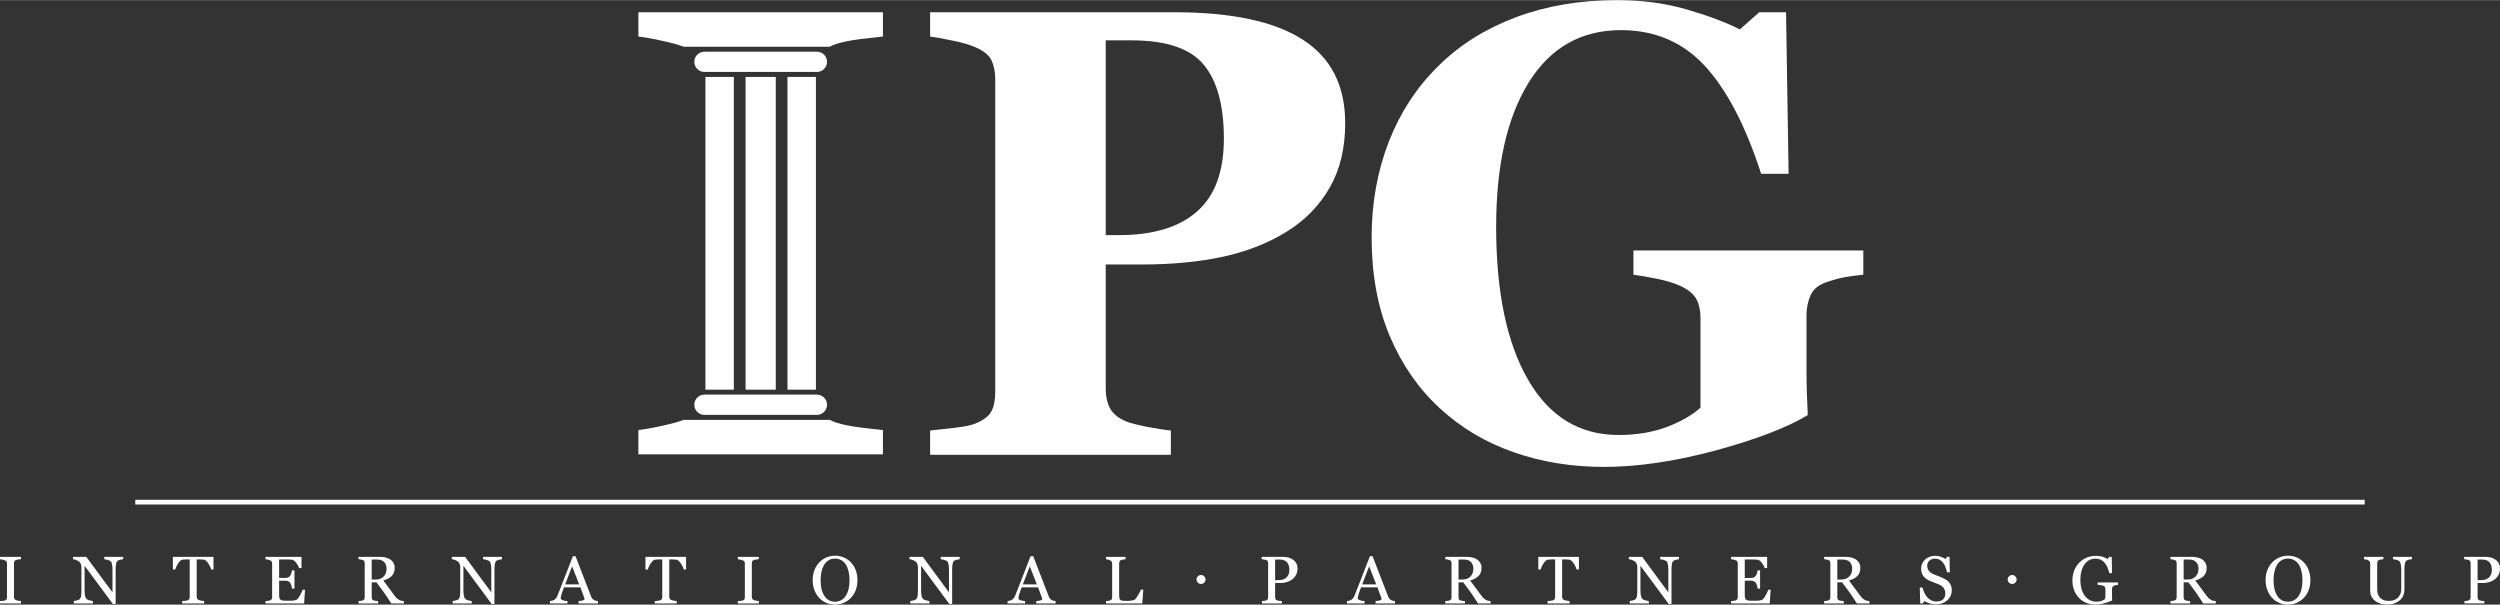
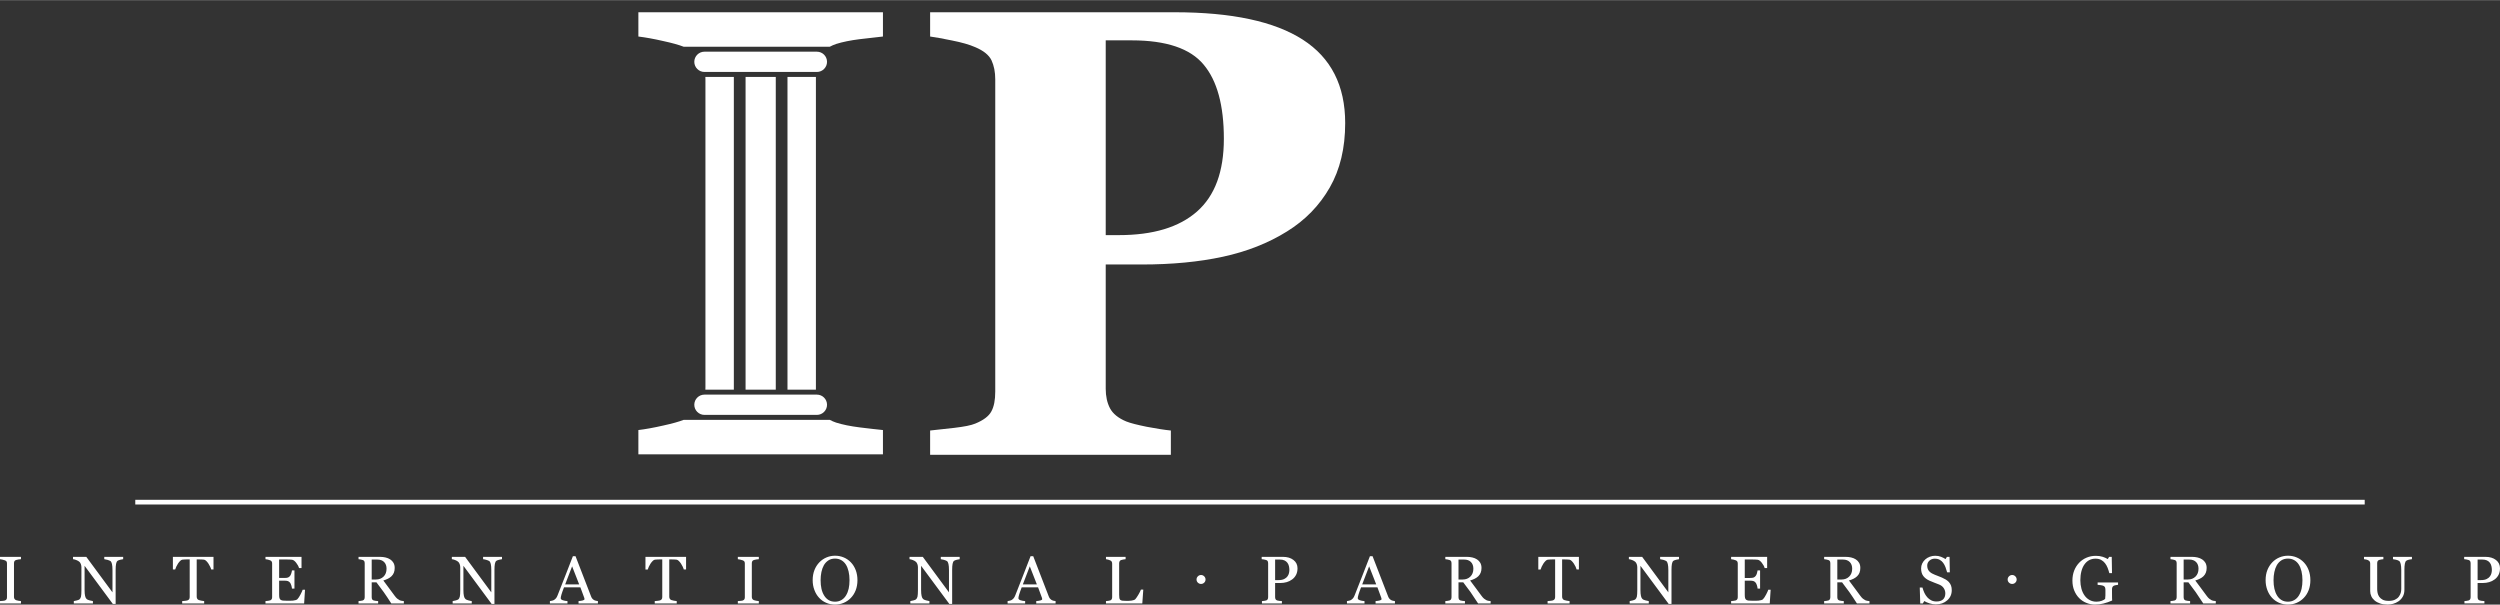
<svg xmlns="http://www.w3.org/2000/svg" xml:space="preserve" width="1571px" height="380px" version="1.1" style="shape-rendering:geometricPrecision; text-rendering:geometricPrecision; image-rendering:optimizeQuality; fill-rule:evenodd; clip-rule:evenodd" viewBox="0 0 1571.01 379.84">
  <rect x="0" y="0" width="1571.01" height="379.84" fill="#333333" stroke="none" />
  <defs>
    <style type="text/css"> .str0 {stroke:white;stroke-width:2.95;stroke-miterlimit:22.926} .fil2 {fill:none} .fil1 {fill:white} .fil0 {fill:white;fill-rule:nonzero} </style>
  </defs>
  <g id="Layer_x0020_1">
    <g id="_2426039056272">
      <path class="fil0" d="M845.32 77.24c0,15.72 -3.21,29.23 -9.7,40.53 -6.48,11.31 -15.38,20.47 -26.81,27.56 -11.77,7.36 -25.22,12.64 -40.27,15.91 -15.11,3.28 -32.1,4.89 -50.96,4.89l-22.74 0 0 78.11c0,4.68 0.87,8.76 2.68,12.24 1.81,3.41 5.22,6.22 10.23,8.29 2.68,1.07 6.96,2.14 12.91,3.35 5.95,1.13 11.03,1.94 15.11,2.34l0 15.25 -151.28 0 0 -15.25c3.81,-0.4 8.83,-0.94 15.18,-1.67 6.29,-0.74 10.64,-1.61 13.18,-2.68 5.08,-2.07 8.49,-4.61 10.1,-7.62 1.67,-3.01 2.47,-7.16 2.47,-12.51l0 -196.22c0,-4.62 -0.8,-8.56 -2.34,-11.91 -1.6,-3.34 -5.01,-6.08 -10.23,-8.29 -3.68,-1.61 -8.56,-3.01 -14.65,-4.21 -6.15,-1.27 -10.7,-2.08 -13.71,-2.48l0 -15.25 153.56 0c35.98,0 62.8,5.76 80.59,17.19 17.79,11.44 26.68,28.89 26.68,52.43zm-76.24 9.9c0,-20.93 -4.21,-36.51 -12.71,-46.61 -8.42,-10.17 -23.54,-15.25 -45.21,-15.25l-16.32 0 0 122.39 8.3 0c21.53,0 37.85,-4.95 49.09,-14.85 11.23,-9.9 16.85,-25.08 16.85,-45.68z" />
-       <path class="fil0" d="M1170.92 172.55c-4.08,0.4 -7.63,0.87 -10.77,1.4 -3.14,0.47 -7.09,1.54 -11.77,3.08 -5.42,1.74 -8.89,4.55 -10.63,8.43 -1.67,3.94 -2.54,8.09 -2.54,12.37l0 32.37c0,6.55 0.06,11.77 0.2,15.78 0.13,4.01 0.33,8.9 0.6,14.78 -13.04,7.89 -32.37,15.25 -57.85,22.21 -25.55,6.88 -48.96,10.36 -70.36,10.36 -20.13,0 -38.99,-3.08 -56.58,-9.23 -17.65,-6.15 -33.1,-15.31 -46.41,-27.62 -13.31,-12.17 -23.81,-27.29 -31.44,-45.28 -7.62,-18.05 -11.43,-38.72 -11.43,-61.99 0,-21.67 3.61,-41.74 10.77,-60.19 7.22,-18.46 17.58,-34.31 31.16,-47.62 13.31,-13.24 29.56,-23.41 48.69,-30.63 19.13,-7.16 40.33,-10.77 63.6,-10.77 15.79,0 30.43,1.94 43.87,5.88 13.45,3.88 24.55,8.1 33.31,12.51l12.17 -10.77 16.85 0 1.61 101.53 -17.25 0c-9.9,-30.57 -21.81,-53.24 -35.65,-68.09 -13.78,-14.78 -31.3,-22.2 -52.43,-22.2 -25.02,0 -44.35,10.97 -57.99,32.9 -13.64,22.01 -20.46,52.24 -20.46,90.76 0,40.93 6.68,72.9 20.06,96.04 13.38,23.14 32.3,34.71 56.85,34.71 11.5,0 21.73,-1.74 30.63,-5.15 8.96,-3.48 15.92,-7.49 20.86,-12.04l0 -56.38c0,-4.68 -0.86,-8.63 -2.54,-11.77 -1.74,-3.21 -5.08,-6.02 -10.16,-8.36 -3.95,-1.81 -8.83,-3.28 -14.72,-4.48 -5.88,-1.21 -10.76,-2.01 -14.71,-2.54l0 -15.25 144.46 0 0 15.25z" />
      <path class="fil1" d="M442.67 32.4l70.67 0c3.51,0 6.37,2.86 6.37,6.37l0 0c0,3.5 -2.86,6.37 -6.37,6.37l-70.67 0c-3.5,0 -6.37,-2.87 -6.37,-6.37l0 0c0,-3.51 2.87,-6.37 6.37,-6.37zm0 228.24l70.67 0c3.51,0 6.37,-2.87 6.37,-6.37l0 0c0,-3.51 -2.86,-6.37 -6.37,-6.37l-70.67 0c-3.5,0 -6.37,2.86 -6.37,6.37l0 0c0,3.5 2.87,6.37 6.37,6.37zm0.63 -114.12l0 -96.76c0,-0.51 -0.01,-1.01 -0.04,-1.5l17.89 0 0 98.26 0 98.26 -17.89 0c0.03,-0.5 0.04,-1 0.04,-1.5l0 -96.76zm25.22 98.26l18.98 0 0 -98.26 0 -98.26 -18.98 0 0 98.26 0 98.26zm26.34 0l17.86 0 0 -98.26 0 -98.26 -17.86 0 0 98.26 0 98.26zm-65.25 18.98c-3.03,1.17 -7.25,2.35 -12.66,3.53 -6.09,1.4 -11.37,2.34 -15.79,2.87l0 15.25 153.69 0 0 -15.25c-3.88,-0.4 -8.76,-0.93 -14.64,-1.67 -5.82,-0.73 -10.77,-1.74 -14.79,-3.01 -1.46,-0.5 -2.79,-1.07 -3.97,-1.72l-91.84 0zm0 -234.48c-3.03,-1.18 -7.25,-2.36 -12.66,-3.53 -6.09,-1.41 -11.37,-2.34 -15.79,-2.88l0 -15.25 153.69 0 0 15.25c-3.88,0.4 -8.76,0.94 -14.64,1.67 -5.82,0.74 -10.77,1.74 -14.79,3.01 -1.46,0.51 -2.79,1.08 -3.97,1.73l-91.84 0z" />
    </g>
    <g id="_2426039055504">
      <path class="fil0" d="M13.18 379.12l-13.18 0 0 -1.48c0.37,-0.02 0.91,-0.07 1.61,-0.12 0.7,-0.05 1.19,-0.14 1.48,-0.25 0.46,-0.18 0.79,-0.42 0.99,-0.73 0.21,-0.31 0.31,-0.74 0.31,-1.29l0 -21.19c0,-0.48 -0.07,-0.88 -0.22,-1.2 -0.16,-0.32 -0.51,-0.59 -1.08,-0.82 -0.41,-0.16 -0.93,-0.31 -1.56,-0.45 -0.62,-0.15 -1.13,-0.24 -1.53,-0.27l0 -1.47 13.18 0 0 1.47c-0.43,0.02 -0.94,0.07 -1.53,0.16 -0.59,0.09 -1.1,0.2 -1.54,0.34 -0.53,0.17 -0.88,0.43 -1.06,0.8 -0.17,0.37 -0.26,0.79 -0.26,1.24l0 21.16c0,0.46 0.1,0.86 0.29,1.21 0.21,0.35 0.55,0.63 1.03,0.84 0.29,0.11 0.75,0.23 1.41,0.35 0.65,0.14 1.21,0.21 1.66,0.22l0 1.48zm64.22 -27.8c-0.38,0.02 -0.97,0.13 -1.77,0.34 -0.79,0.2 -1.36,0.41 -1.71,0.64 -0.49,0.34 -0.82,1 -0.99,1.98 -0.17,0.97 -0.26,2.21 -0.26,3.71l0 21.43 -1.78 0 -17.74 -23.96 0 15.09c0,1.69 0.11,2.99 0.33,3.9 0.21,0.91 0.54,1.55 0.98,1.93 0.31,0.31 0.97,0.59 1.97,0.85 0.99,0.27 1.65,0.4 1.96,0.41l0 1.48 -12 0 0 -1.48c0.38,-0.02 1,-0.16 1.88,-0.4 0.88,-0.24 1.43,-0.46 1.65,-0.65 0.47,-0.38 0.8,-0.97 0.98,-1.76 0.18,-0.79 0.27,-2.14 0.27,-4.05l0 -14.41c0,-0.63 -0.11,-1.26 -0.33,-1.89 -0.22,-0.63 -0.52,-1.12 -0.89,-1.47 -0.49,-0.45 -1.16,-0.84 -2.01,-1.16 -0.85,-0.32 -1.53,-0.5 -2.05,-0.53l0 -1.47 8.34 0 16.46 22.3 0 -13.9c0,-1.71 -0.12,-3.02 -0.33,-3.93 -0.22,-0.91 -0.54,-1.52 -0.95,-1.82 -0.39,-0.26 -1.01,-0.51 -1.89,-0.77 -0.87,-0.24 -1.54,-0.38 -1.99,-0.41l0 -1.47 11.87 0 0 1.47zm56.77 6.47l-1.44 0c-0.12,-0.49 -0.34,-1.09 -0.67,-1.77 -0.32,-0.67 -0.68,-1.32 -1.08,-1.93 -0.42,-0.63 -0.87,-1.18 -1.35,-1.66 -0.5,-0.47 -0.97,-0.75 -1.42,-0.82 -0.43,-0.05 -0.96,-0.09 -1.61,-0.12 -0.65,-0.02 -1.25,-0.04 -1.8,-0.04l-1.19 0 0 23.41c0,0.45 0.1,0.87 0.29,1.25 0.19,0.38 0.52,0.67 1,0.87 0.25,0.1 0.77,0.23 1.56,0.4 0.79,0.16 1.4,0.25 1.84,0.26l0 1.48 -13.82 0 0 -1.48c0.39,-0.02 0.97,-0.08 1.77,-0.16 0.79,-0.08 1.34,-0.19 1.64,-0.31 0.46,-0.18 0.79,-0.43 1.01,-0.77 0.21,-0.34 0.31,-0.79 0.31,-1.35l0 -23.6 -1.19 0c-0.43,0 -0.96,0.01 -1.6,0.03 -0.63,0.02 -1.23,0.07 -1.81,0.13 -0.45,0.06 -0.92,0.33 -1.42,0.82 -0.48,0.49 -0.93,1.04 -1.35,1.66 -0.41,0.62 -0.77,1.28 -1.09,1.97 -0.32,0.7 -0.54,1.27 -0.66,1.73l-1.44 0 0 -7.94 25.52 0 0 7.94zm57.5 12.71l-0.55 8.62 -24.29 0 0 -1.48c0.42,-0.02 0.97,-0.08 1.66,-0.17 0.69,-0.09 1.14,-0.19 1.34,-0.28 0.44,-0.21 0.75,-0.48 0.92,-0.81 0.18,-0.32 0.26,-0.74 0.26,-1.25l0 -21.02c0,-0.45 -0.07,-0.86 -0.22,-1.21 -0.16,-0.35 -0.47,-0.63 -0.96,-0.86 -0.37,-0.17 -0.87,-0.33 -1.5,-0.47 -0.63,-0.13 -1.12,-0.22 -1.5,-0.25l0 -1.47 22.65 0 0 7.05 -1.57 0c-0.27,-1.04 -0.86,-2.15 -1.78,-3.32 -0.91,-1.17 -1.77,-1.81 -2.6,-1.92 -0.43,-0.05 -0.93,-0.1 -1.52,-0.12 -0.59,-0.03 -1.26,-0.05 -2.02,-0.05l-4.58 0 0 11.62 3.29 0c1.05,0 1.82,-0.1 2.31,-0.29 0.48,-0.21 0.9,-0.54 1.28,-1 0.3,-0.41 0.55,-0.93 0.76,-1.6 0.22,-0.66 0.36,-1.29 0.43,-1.88l1.56 0 0 11.45 -1.56 0c-0.06,-0.67 -0.21,-1.36 -0.45,-2.1 -0.24,-0.73 -0.48,-1.26 -0.74,-1.59 -0.43,-0.54 -0.91,-0.88 -1.45,-1.05 -0.55,-0.16 -1.26,-0.25 -2.14,-0.25l-3.29 0 0 8.78c0,0.88 0.06,1.57 0.18,2.08 0.13,0.5 0.37,0.89 0.73,1.15 0.35,0.26 0.84,0.43 1.45,0.51 0.62,0.08 1.5,0.11 2.64,0.11 0.45,0 1.05,0 1.79,0 0.74,0 1.37,-0.03 1.88,-0.08 0.52,-0.06 1.06,-0.16 1.62,-0.3 0.55,-0.15 0.94,-0.34 1.18,-0.59 0.63,-0.65 1.29,-1.65 1.98,-3 0.7,-1.34 1.14,-2.32 1.33,-2.96l1.48 0zm62.1 8.62l-7.89 0c-1.74,-2.74 -3.32,-5.1 -4.73,-7.1 -1.41,-1.99 -2.94,-4.04 -4.58,-6.16l-2.99 0 0 9.27c0,0.48 0.07,0.9 0.22,1.27 0.16,0.36 0.47,0.64 0.97,0.83 0.25,0.1 0.68,0.19 1.3,0.27 0.61,0.08 1.14,0.13 1.56,0.14l0 1.48 -12.33 0 0 -1.48c0.33,-0.02 0.8,-0.07 1.42,-0.14 0.62,-0.07 1.05,-0.16 1.29,-0.27 0.42,-0.18 0.71,-0.44 0.9,-0.78 0.18,-0.35 0.27,-0.79 0.27,-1.32l0 -21.14c0,-0.49 -0.07,-0.91 -0.2,-1.29 -0.14,-0.37 -0.46,-0.65 -0.97,-0.84 -0.34,-0.12 -0.78,-0.24 -1.32,-0.34 -0.55,-0.1 -1.02,-0.17 -1.39,-0.2l0 -1.47 13.49 0c1.23,0 2.4,0.12 3.48,0.38 1.09,0.25 2.07,0.66 2.95,1.23 0.85,0.55 1.54,1.27 2.04,2.15 0.51,0.89 0.76,1.96 0.76,3.21 0,1.13 -0.17,2.12 -0.51,2.99 -0.35,0.86 -0.86,1.62 -1.53,2.25 -0.62,0.59 -1.36,1.11 -2.23,1.54 -0.87,0.43 -1.83,0.8 -2.87,1.1 1.44,1.91 2.64,3.52 3.59,4.83 0.96,1.31 2.13,2.9 3.52,4.76 0.61,0.83 1.15,1.44 1.65,1.83 0.48,0.38 0.97,0.71 1.45,0.95 0.35,0.18 0.8,0.31 1.34,0.41 0.54,0.09 0.98,0.15 1.34,0.16l0 1.48zm-10.86 -21.82c0,-1.76 -0.51,-3.17 -1.53,-4.21 -1.01,-1.03 -2.45,-1.55 -4.3,-1.55l-3.5 0 0 12.54 2.69 0c1.9,0 3.48,-0.6 4.75,-1.82 1.26,-1.22 1.89,-2.87 1.89,-4.96zm72.55 -5.98c-0.39,0.02 -0.98,0.13 -1.77,0.34 -0.8,0.2 -1.37,0.41 -1.71,0.64 -0.5,0.34 -0.83,1 -1,1.98 -0.17,0.97 -0.26,2.21 -0.26,3.71l0 21.43 -1.78 0 -17.73 -23.96 0 15.09c0,1.69 0.1,2.99 0.32,3.9 0.21,0.91 0.54,1.55 0.98,1.93 0.32,0.31 0.98,0.59 1.97,0.85 0.99,0.27 1.65,0.4 1.97,0.41l0 1.48 -12 0 0 -1.48c0.37,-0.02 0.99,-0.16 1.87,-0.4 0.88,-0.24 1.43,-0.46 1.65,-0.65 0.48,-0.38 0.81,-0.97 0.98,-1.76 0.18,-0.79 0.27,-2.14 0.27,-4.05l0 -14.41c0,-0.63 -0.11,-1.26 -0.33,-1.89 -0.22,-0.63 -0.51,-1.12 -0.89,-1.47 -0.49,-0.45 -1.16,-0.84 -2,-1.16 -0.86,-0.32 -1.54,-0.5 -2.06,-0.53l0 -1.47 8.34 0 16.46 22.3 0 -13.9c0,-1.71 -0.11,-3.02 -0.33,-3.93 -0.22,-0.91 -0.54,-1.52 -0.95,-1.82 -0.38,-0.26 -1.01,-0.51 -1.88,-0.77 -0.88,-0.24 -1.54,-0.38 -2,-0.41l0 -1.47 11.88 0 0 1.47zm60.27 27.8l-12.17 0 0 -1.48c1.08,-0.07 1.96,-0.2 2.68,-0.41 0.7,-0.21 1.05,-0.46 1.05,-0.76 0,-0.13 -0.01,-0.28 -0.03,-0.45 -0.03,-0.19 -0.07,-0.34 -0.13,-0.48l-2.42 -6.56 -10.27 0c-0.39,0.97 -0.7,1.81 -0.95,2.52 -0.24,0.71 -0.46,1.37 -0.65,1.98 -0.17,0.59 -0.3,1.07 -0.37,1.44 -0.07,0.37 -0.1,0.68 -0.1,0.91 0,0.55 0.43,0.98 1.3,1.28 0.86,0.3 1.84,0.48 2.93,0.53l0 1.48 -11.04 0 0 -1.48c0.36,-0.02 0.81,-0.1 1.35,-0.24 0.53,-0.12 0.97,-0.3 1.32,-0.52 0.54,-0.37 0.97,-0.76 1.28,-1.17 0.3,-0.4 0.6,-0.96 0.88,-1.68 1.48,-3.67 3.09,-7.79 4.87,-12.38 1.77,-4.57 3.36,-8.65 4.75,-12.23l1.65 0 9.76 25.25c0.2,0.54 0.43,0.97 0.7,1.3 0.26,0.34 0.62,0.65 1.09,0.97 0.31,0.2 0.73,0.36 1.24,0.48 0.51,0.14 0.93,0.21 1.28,0.22l0 1.48zm-11.77 -11.95l-4.44 -11.37 -4.37 11.37 8.81 0zm67.17 -9.38l-1.44 0c-0.13,-0.49 -0.34,-1.09 -0.67,-1.77 -0.32,-0.67 -0.68,-1.32 -1.08,-1.93 -0.42,-0.63 -0.87,-1.18 -1.35,-1.66 -0.5,-0.47 -0.97,-0.75 -1.42,-0.82 -0.43,-0.05 -0.96,-0.09 -1.61,-0.12 -0.65,-0.02 -1.25,-0.04 -1.8,-0.04l-1.19 0 0 23.41c0,0.45 0.09,0.87 0.28,1.25 0.19,0.38 0.53,0.67 1.01,0.87 0.25,0.1 0.77,0.23 1.56,0.4 0.79,0.16 1.4,0.25 1.84,0.26l0 1.48 -13.82 0 0 -1.48c0.39,-0.02 0.97,-0.08 1.77,-0.16 0.79,-0.08 1.34,-0.19 1.64,-0.31 0.46,-0.18 0.79,-0.43 1.01,-0.77 0.21,-0.34 0.31,-0.79 0.31,-1.35l0 -23.6 -1.2 0c-0.42,0 -0.95,0.01 -1.59,0.03 -0.63,0.02 -1.24,0.07 -1.81,0.13 -0.45,0.06 -0.93,0.33 -1.42,0.82 -0.48,0.49 -0.94,1.04 -1.35,1.66 -0.41,0.62 -0.77,1.28 -1.09,1.97 -0.32,0.7 -0.54,1.27 -0.66,1.73l-1.44 0 0 -7.94 25.52 0 0 7.94zm45.72 21.33l-13.19 0 0 -1.48c0.38,-0.02 0.91,-0.07 1.62,-0.12 0.69,-0.05 1.19,-0.14 1.48,-0.25 0.45,-0.18 0.78,-0.42 0.99,-0.73 0.2,-0.31 0.31,-0.74 0.31,-1.29l0 -21.19c0,-0.48 -0.08,-0.88 -0.23,-1.2 -0.15,-0.32 -0.5,-0.59 -1.07,-0.82 -0.41,-0.16 -0.93,-0.31 -1.56,-0.45 -0.63,-0.15 -1.13,-0.24 -1.54,-0.27l0 -1.47 13.19 0 0 1.47c-0.43,0.02 -0.94,0.07 -1.53,0.16 -0.59,0.09 -1.11,0.2 -1.54,0.34 -0.53,0.17 -0.88,0.43 -1.06,0.8 -0.18,0.37 -0.27,0.79 -0.27,1.24l0 21.16c0,0.46 0.1,0.86 0.3,1.21 0.2,0.35 0.54,0.63 1.03,0.84 0.28,0.11 0.75,0.23 1.4,0.35 0.66,0.14 1.21,0.21 1.67,0.22l0 1.48zm57.85 -25.82c1.3,1.35 2.3,2.97 3.04,4.88 0.72,1.91 1.09,4.02 1.09,6.33 0,2.33 -0.38,4.44 -1.11,6.35 -0.75,1.9 -1.78,3.52 -3.1,4.85 -1.28,1.32 -2.76,2.34 -4.45,3.05 -1.7,0.72 -3.49,1.08 -5.41,1.08 -2.03,0 -3.91,-0.38 -5.64,-1.15 -1.72,-0.76 -3.21,-1.82 -4.45,-3.19 -1.23,-1.34 -2.21,-2.95 -2.91,-4.86 -0.72,-1.91 -1.07,-3.95 -1.07,-6.13 0,-2.38 0.38,-4.5 1.12,-6.37 0.74,-1.87 1.76,-3.48 3.07,-4.84 1.29,-1.35 2.8,-2.38 4.51,-3.1 1.71,-0.71 3.5,-1.07 5.37,-1.07 1.94,0 3.77,0.36 5.49,1.09 1.71,0.73 3.2,1.76 4.45,3.08zm-3.07 20.8c0.78,-1.27 1.33,-2.68 1.69,-4.27 0.35,-1.59 0.52,-3.35 0.52,-5.32 0,-2.01 -0.19,-3.86 -0.59,-5.54 -0.39,-1.68 -0.96,-3.12 -1.72,-4.3 -0.76,-1.18 -1.71,-2.09 -2.85,-2.74 -1.14,-0.65 -2.45,-0.99 -3.92,-0.99 -1.65,0 -3.06,0.38 -4.21,1.15 -1.15,0.75 -2.1,1.76 -2.83,3.04 -0.68,1.21 -1.2,2.63 -1.54,4.26 -0.33,1.62 -0.5,3.33 -0.5,5.12 0,1.99 0.17,3.78 0.53,5.38 0.36,1.61 0.92,3.02 1.7,4.27 0.74,1.21 1.68,2.16 2.8,2.84 1.14,0.69 2.48,1.02 4.05,1.02 1.47,0 2.8,-0.34 3.99,-1.03 1.18,-0.69 2.14,-1.66 2.88,-2.89zm71.44 -22.78c-0.39,0.02 -0.97,0.13 -1.77,0.34 -0.79,0.2 -1.36,0.41 -1.71,0.64 -0.49,0.34 -0.82,1 -0.99,1.98 -0.18,0.97 -0.26,2.21 -0.26,3.71l0 21.43 -1.78 0 -17.74 -23.96 0 15.09c0,1.69 0.11,2.99 0.33,3.9 0.21,0.91 0.54,1.55 0.98,1.93 0.31,0.31 0.97,0.59 1.97,0.85 0.99,0.27 1.64,0.4 1.96,0.41l0 1.48 -12 0 0 -1.48c0.38,-0.02 1,-0.16 1.88,-0.4 0.88,-0.24 1.43,-0.46 1.64,-0.65 0.48,-0.38 0.81,-0.97 0.99,-1.76 0.17,-0.79 0.27,-2.14 0.27,-4.05l0 -14.41c0,-0.63 -0.12,-1.26 -0.33,-1.89 -0.22,-0.63 -0.52,-1.12 -0.89,-1.47 -0.49,-0.45 -1.16,-0.84 -2.01,-1.16 -0.85,-0.32 -1.53,-0.5 -2.05,-0.53l0 -1.47 8.34 0 16.45 22.3 0 -13.9c0,-1.71 -0.11,-3.02 -0.33,-3.93 -0.21,-0.91 -0.53,-1.52 -0.94,-1.82 -0.39,-0.26 -1.01,-0.51 -1.89,-0.77 -0.87,-0.24 -1.54,-0.38 -1.99,-0.41l0 -1.47 11.87 0 0 1.47zm60.27 27.8l-12.16 0 0 -1.48c1.07,-0.07 1.96,-0.2 2.67,-0.41 0.71,-0.21 1.06,-0.46 1.06,-0.76 0,-0.13 -0.01,-0.28 -0.04,-0.45 -0.03,-0.19 -0.07,-0.34 -0.12,-0.48l-2.43 -6.56 -10.27 0c-0.39,0.97 -0.7,1.81 -0.94,2.52 -0.24,0.71 -0.46,1.37 -0.65,1.98 -0.18,0.59 -0.3,1.07 -0.37,1.44 -0.07,0.37 -0.11,0.68 -0.11,0.91 0,0.55 0.44,0.98 1.3,1.28 0.87,0.3 1.85,0.48 2.93,0.53l0 1.48 -11.03 0 0 -1.48c0.36,-0.02 0.8,-0.1 1.34,-0.24 0.54,-0.12 0.98,-0.3 1.32,-0.52 0.55,-0.37 0.98,-0.76 1.28,-1.17 0.31,-0.4 0.6,-0.96 0.89,-1.68 1.47,-3.67 3.09,-7.79 4.86,-12.38 1.78,-4.57 3.36,-8.65 4.75,-12.23l1.66 0 9.75 25.25c0.21,0.54 0.44,0.97 0.7,1.3 0.26,0.34 0.63,0.65 1.1,0.97 0.31,0.2 0.73,0.36 1.23,0.48 0.52,0.14 0.94,0.21 1.28,0.22l0 1.48zm-11.76 -11.95l-4.45 -11.37 -4.37 11.37 8.82 0zm66.87 3.25l-0.62 8.7 -22.83 0 0 -1.48c0.33,-0.02 0.8,-0.07 1.42,-0.14 0.62,-0.07 1.06,-0.16 1.3,-0.27 0.41,-0.18 0.71,-0.44 0.89,-0.78 0.19,-0.35 0.28,-0.79 0.28,-1.32l0 -20.94c0,-0.47 -0.08,-0.88 -0.24,-1.24 -0.16,-0.35 -0.47,-0.64 -0.93,-0.86 -0.31,-0.17 -0.75,-0.33 -1.32,-0.48 -0.56,-0.17 -1.03,-0.26 -1.4,-0.29l0 -1.47 12.34 0 0 1.47c-0.39,0.02 -0.89,0.09 -1.5,0.21 -0.62,0.13 -1.06,0.23 -1.34,0.33 -0.47,0.17 -0.79,0.45 -0.96,0.84 -0.17,0.41 -0.26,0.83 -0.26,1.29l0 19.65c0,0.91 0.04,1.61 0.13,2.12 0.1,0.5 0.3,0.88 0.63,1.16 0.32,0.25 0.79,0.41 1.41,0.48 0.63,0.08 1.5,0.12 2.63,0.12 0.5,0 1.03,-0.02 1.58,-0.05 0.55,-0.02 1.07,-0.08 1.56,-0.16 0.49,-0.08 0.93,-0.19 1.33,-0.34 0.4,-0.14 0.71,-0.33 0.9,-0.54 0.56,-0.64 1.22,-1.6 1.96,-2.88 0.75,-1.29 1.27,-2.33 1.56,-3.13l1.48 0zm96.91 -13.35c0,1.53 -0.29,2.88 -0.89,4.06 -0.6,1.18 -1.43,2.15 -2.49,2.92 -1.04,0.77 -2.19,1.34 -3.43,1.69 -1.26,0.36 -2.58,0.54 -3.98,0.54l-3.28 0 0 8.85c0,0.49 0.08,0.9 0.24,1.27 0.16,0.36 0.49,0.64 0.99,0.83 0.25,0.1 0.68,0.19 1.31,0.27 0.63,0.08 1.21,0.13 1.73,0.14l0 1.48 -12.55 0 0 -1.48c0.34,-0.02 0.81,-0.07 1.43,-0.14 0.62,-0.07 1.05,-0.16 1.29,-0.27 0.42,-0.18 0.71,-0.44 0.9,-0.78 0.18,-0.35 0.27,-0.79 0.27,-1.32l0 -21.11c0,-0.48 -0.07,-0.91 -0.2,-1.29 -0.14,-0.39 -0.47,-0.68 -0.97,-0.87 -0.53,-0.18 -1.04,-0.3 -1.55,-0.38 -0.53,-0.08 -0.96,-0.13 -1.34,-0.16l0 -1.47 13.36 0c2.71,0 4.92,0.65 6.62,1.97 1.7,1.31 2.54,3.06 2.54,5.25zm-6.26 4.98c0.47,-0.66 0.77,-1.34 0.92,-2.05 0.15,-0.71 0.23,-1.35 0.23,-1.91 0,-0.78 -0.09,-1.58 -0.27,-2.39 -0.19,-0.81 -0.51,-1.52 -0.96,-2.12 -0.49,-0.65 -1.11,-1.15 -1.9,-1.51 -0.78,-0.36 -1.76,-0.53 -2.92,-0.53l-2.91 0 0 12.92 2.1 0c1.49,0 2.69,-0.23 3.61,-0.69 0.93,-0.46 1.63,-1.03 2.1,-1.72zm67.49 17.07l-12.17 0 0 -1.48c1.08,-0.07 1.97,-0.2 2.68,-0.41 0.7,-0.21 1.06,-0.46 1.06,-0.76 0,-0.13 -0.01,-0.28 -0.04,-0.45 -0.03,-0.19 -0.07,-0.34 -0.13,-0.48l-2.42 -6.56 -10.27 0c-0.39,0.97 -0.7,1.81 -0.94,2.52 -0.24,0.71 -0.46,1.37 -0.65,1.98 -0.18,0.59 -0.3,1.07 -0.38,1.44 -0.07,0.37 -0.1,0.68 -0.1,0.91 0,0.55 0.44,0.98 1.3,1.28 0.87,0.3 1.85,0.48 2.93,0.53l0 1.48 -11.03 0 0 -1.48c0.36,-0.02 0.8,-0.1 1.34,-0.24 0.54,-0.12 0.97,-0.3 1.32,-0.52 0.55,-0.37 0.98,-0.76 1.28,-1.17 0.3,-0.4 0.6,-0.96 0.89,-1.68 1.47,-3.67 3.09,-7.79 4.86,-12.38 1.78,-4.57 3.36,-8.65 4.75,-12.23l1.65 0 9.76 25.25c0.21,0.54 0.44,0.97 0.7,1.3 0.26,0.34 0.63,0.65 1.1,0.97 0.31,0.2 0.72,0.36 1.23,0.48 0.51,0.14 0.94,0.21 1.28,0.22l0 1.48zm-11.76 -11.95l-4.45 -11.37 -4.37 11.37 8.82 0zm71.89 11.95l-7.88 0c-1.75,-2.74 -3.33,-5.1 -4.73,-7.1 -1.41,-1.99 -2.94,-4.04 -4.59,-6.16l-2.99 0 0 9.27c0,0.48 0.08,0.9 0.22,1.27 0.16,0.36 0.48,0.64 0.98,0.83 0.24,0.1 0.67,0.19 1.29,0.27 0.61,0.08 1.14,0.13 1.56,0.14l0 1.48 -12.33 0 0 -1.48c0.33,-0.02 0.8,-0.07 1.42,-0.14 0.62,-0.07 1.06,-0.16 1.3,-0.27 0.41,-0.18 0.71,-0.44 0.89,-0.78 0.18,-0.35 0.28,-0.79 0.28,-1.32l0 -21.14c0,-0.49 -0.08,-0.91 -0.21,-1.29 -0.13,-0.37 -0.46,-0.65 -0.96,-0.84 -0.34,-0.12 -0.78,-0.24 -1.33,-0.34 -0.55,-0.1 -1.01,-0.17 -1.39,-0.2l0 -1.47 13.5 0c1.23,0 2.39,0.12 3.48,0.38 1.09,0.25 2.06,0.66 2.94,1.23 0.86,0.55 1.54,1.27 2.05,2.15 0.5,0.89 0.76,1.96 0.76,3.21 0,1.13 -0.17,2.12 -0.52,2.99 -0.34,0.86 -0.86,1.62 -1.52,2.25 -0.62,0.59 -1.37,1.11 -2.24,1.54 -0.86,0.43 -1.82,0.8 -2.87,1.1 1.44,1.91 2.65,3.52 3.6,4.83 0.96,1.31 2.13,2.9 3.52,4.76 0.6,0.83 1.15,1.44 1.64,1.83 0.49,0.38 0.97,0.71 1.45,0.95 0.36,0.18 0.8,0.31 1.34,0.41 0.54,0.09 0.98,0.15 1.34,0.16l0 1.48zm-10.85 -21.82c0,-1.76 -0.51,-3.17 -1.53,-4.21 -1.02,-1.03 -2.45,-1.55 -4.3,-1.55l-3.51 0 0 12.54 2.7 0c1.9,0 3.47,-0.6 4.74,-1.82 1.26,-1.22 1.9,-2.87 1.9,-4.96zm66.33 0.49l-1.44 0c-0.12,-0.49 -0.34,-1.09 -0.66,-1.77 -0.33,-0.67 -0.69,-1.32 -1.09,-1.93 -0.42,-0.63 -0.87,-1.18 -1.35,-1.66 -0.49,-0.47 -0.97,-0.75 -1.42,-0.82 -0.43,-0.05 -0.96,-0.09 -1.61,-0.12 -0.65,-0.02 -1.25,-0.04 -1.79,-0.04l-1.2 0 0 23.41c0,0.45 0.1,0.87 0.29,1.25 0.19,0.38 0.53,0.67 1,0.87 0.25,0.1 0.77,0.23 1.56,0.4 0.79,0.16 1.4,0.25 1.84,0.26l0 1.48 -13.82 0 0 -1.48c0.39,-0.02 0.98,-0.08 1.77,-0.16 0.79,-0.08 1.34,-0.19 1.64,-0.31 0.46,-0.18 0.79,-0.43 1.01,-0.77 0.21,-0.34 0.32,-0.79 0.32,-1.35l0 -23.6 -1.2 0c-0.43,0 -0.96,0.01 -1.59,0.03 -0.64,0.02 -1.24,0.07 -1.82,0.13 -0.45,0.06 -0.92,0.33 -1.42,0.82 -0.48,0.49 -0.93,1.04 -1.35,1.66 -0.41,0.62 -0.77,1.28 -1.09,1.97 -0.32,0.7 -0.53,1.27 -0.66,1.73l-1.44 0 0 -7.94 25.52 0 0 7.94zm62.91 -6.47c-0.38,0.02 -0.97,0.13 -1.77,0.34 -0.79,0.2 -1.36,0.41 -1.71,0.64 -0.49,0.34 -0.82,1 -0.99,1.98 -0.18,0.97 -0.26,2.21 -0.26,3.71l0 21.43 -1.78 0 -17.74 -23.96 0 15.09c0,1.69 0.11,2.99 0.33,3.9 0.21,0.91 0.54,1.55 0.98,1.93 0.31,0.31 0.97,0.59 1.97,0.85 0.99,0.27 1.65,0.4 1.96,0.41l0 1.48 -12 0 0 -1.48c0.38,-0.02 1,-0.16 1.88,-0.4 0.88,-0.24 1.43,-0.46 1.64,-0.65 0.48,-0.38 0.81,-0.97 0.99,-1.76 0.18,-0.79 0.27,-2.14 0.27,-4.05l0 -14.41c0,-0.63 -0.11,-1.26 -0.33,-1.89 -0.22,-0.63 -0.52,-1.12 -0.89,-1.47 -0.49,-0.45 -1.16,-0.84 -2.01,-1.16 -0.85,-0.32 -1.53,-0.5 -2.05,-0.53l0 -1.47 8.34 0 16.46 22.3 0 -13.9c0,-1.71 -0.12,-3.02 -0.34,-3.93 -0.21,-0.91 -0.53,-1.52 -0.94,-1.82 -0.39,-0.26 -1.01,-0.51 -1.89,-0.77 -0.87,-0.24 -1.54,-0.38 -1.99,-0.41l0 -1.47 11.87 0 0 1.47zm57.57 19.18l-0.56 8.62 -24.28 0 0 -1.48c0.41,-0.02 0.96,-0.08 1.65,-0.17 0.69,-0.09 1.14,-0.19 1.35,-0.28 0.44,-0.21 0.75,-0.48 0.92,-0.81 0.18,-0.32 0.26,-0.74 0.26,-1.25l0 -21.02c0,-0.45 -0.08,-0.86 -0.22,-1.21 -0.16,-0.35 -0.48,-0.63 -0.96,-0.86 -0.37,-0.17 -0.87,-0.33 -1.5,-0.47 -0.63,-0.13 -1.13,-0.22 -1.5,-0.25l0 -1.47 22.64 0 0 7.05 -1.56 0c-0.27,-1.04 -0.87,-2.15 -1.78,-3.32 -0.91,-1.17 -1.78,-1.81 -2.6,-1.92 -0.43,-0.05 -0.94,-0.1 -1.52,-0.12 -0.59,-0.03 -1.26,-0.05 -2.02,-0.05l-4.58 0 0 11.62 3.28 0c1.05,0 1.83,-0.1 2.31,-0.29 0.49,-0.21 0.91,-0.54 1.28,-1 0.31,-0.41 0.56,-0.93 0.77,-1.6 0.21,-0.66 0.35,-1.29 0.42,-1.88l1.57 0 0 11.45 -1.57 0c-0.05,-0.67 -0.2,-1.36 -0.44,-2.1 -0.24,-0.73 -0.49,-1.26 -0.75,-1.59 -0.42,-0.54 -0.9,-0.88 -1.45,-1.05 -0.54,-0.16 -1.25,-0.25 -2.14,-0.25l-3.28 0 0 8.78c0,0.88 0.06,1.57 0.18,2.08 0.13,0.5 0.36,0.89 0.72,1.15 0.36,0.26 0.85,0.43 1.46,0.51 0.62,0.08 1.5,0.11 2.64,0.11 0.45,0 1.05,0 1.79,0 0.74,0 1.37,-0.03 1.87,-0.08 0.52,-0.06 1.07,-0.16 1.62,-0.3 0.56,-0.15 0.95,-0.34 1.18,-0.59 0.64,-0.65 1.3,-1.65 1.99,-3 0.7,-1.34 1.14,-2.32 1.33,-2.96l1.48 0zm62.1 8.62l-7.89 0c-1.75,-2.74 -3.32,-5.1 -4.73,-7.1 -1.41,-1.99 -2.94,-4.04 -4.59,-6.16l-2.99 0 0 9.27c0,0.48 0.08,0.9 0.23,1.27 0.15,0.36 0.47,0.64 0.97,0.83 0.25,0.1 0.67,0.19 1.29,0.27 0.62,0.08 1.15,0.13 1.57,0.14l0 1.48 -12.34 0 0 -1.48c0.33,-0.02 0.8,-0.07 1.42,-0.14 0.62,-0.07 1.06,-0.16 1.3,-0.27 0.41,-0.18 0.71,-0.44 0.89,-0.78 0.19,-0.35 0.28,-0.79 0.28,-1.32l0 -21.14c0,-0.49 -0.07,-0.91 -0.21,-1.29 -0.13,-0.37 -0.45,-0.65 -0.96,-0.84 -0.34,-0.12 -0.78,-0.24 -1.32,-0.34 -0.55,-0.1 -1.02,-0.17 -1.4,-0.2l0 -1.47 13.5 0c1.23,0 2.39,0.12 3.48,0.38 1.09,0.25 2.07,0.66 2.95,1.23 0.85,0.55 1.53,1.27 2.04,2.15 0.51,0.89 0.76,1.96 0.76,3.21 0,1.13 -0.17,2.12 -0.51,2.99 -0.35,0.86 -0.86,1.62 -1.53,2.25 -0.62,0.59 -1.37,1.11 -2.23,1.54 -0.87,0.43 -1.83,0.8 -2.88,1.1 1.45,1.91 2.65,3.52 3.6,4.83 0.96,1.31 2.13,2.9 3.52,4.76 0.61,0.83 1.15,1.44 1.64,1.83 0.49,0.38 0.97,0.71 1.45,0.95 0.36,0.18 0.81,0.31 1.35,0.41 0.53,0.09 0.98,0.15 1.34,0.16l0 1.48zm-10.86 -21.82c0,-1.76 -0.51,-3.17 -1.53,-4.21 -1.01,-1.03 -2.45,-1.55 -4.3,-1.55l-3.51 0 0 12.54 2.7 0c1.9,0 3.48,-0.6 4.74,-1.82 1.26,-1.22 1.9,-2.87 1.9,-4.96z" />
      <path class="fil0" d="M1224.68 365.68c0.62,0.69 1.07,1.44 1.37,2.26 0.3,0.82 0.44,1.77 0.44,2.86 0,2.58 -0.95,4.72 -2.86,6.39 -1.91,1.69 -4.28,2.52 -7.11,2.52 -1.31,0 -2.62,-0.2 -3.93,-0.61 -1.3,-0.41 -2.43,-0.91 -3.38,-1.48l-0.88 1.5 -1.65 0 -0.3 -10.01 1.69 0c0.35,1.23 0.75,2.35 1.21,3.34 0.46,1 1.07,1.93 1.82,2.79 0.72,0.81 1.55,1.46 2.51,1.94 0.95,0.48 2.06,0.72 3.33,0.72 0.94,0 1.77,-0.13 2.48,-0.38 0.71,-0.24 1.28,-0.59 1.72,-1.04 0.44,-0.46 0.76,-0.98 0.98,-1.6 0.21,-0.61 0.32,-1.31 0.32,-2.11 0,-1.16 -0.33,-2.25 -0.99,-3.26 -0.66,-1.01 -1.65,-1.77 -2.95,-2.29 -0.89,-0.36 -1.91,-0.76 -3.07,-1.19 -1.15,-0.43 -2.15,-0.84 -2.98,-1.23 -1.66,-0.75 -2.94,-1.72 -3.85,-2.92 -0.91,-1.21 -1.37,-2.78 -1.37,-4.72 0,-1.12 0.22,-2.15 0.68,-3.12 0.45,-0.96 1.1,-1.82 1.94,-2.58 0.79,-0.71 1.74,-1.28 2.82,-1.68 1.09,-0.41 2.22,-0.61 3.4,-0.61 1.35,0 2.55,0.21 3.62,0.63 1.06,0.41 2.04,0.9 2.92,1.45l0.84 -1.4 1.65 0 0.17 9.71 -1.69 0c-0.3,-1.11 -0.64,-2.17 -1.02,-3.19 -0.38,-1.02 -0.87,-1.94 -1.47,-2.76 -0.6,-0.8 -1.31,-1.44 -2.17,-1.91 -0.85,-0.47 -1.89,-0.71 -3.13,-0.71 -1.3,0 -2.41,0.41 -3.34,1.25 -0.92,0.84 -1.38,1.87 -1.38,3.07 0,1.27 0.3,2.31 0.89,3.14 0.59,0.83 1.45,1.51 2.58,2.05 1,0.48 1.98,0.9 2.95,1.24 0.98,0.36 1.91,0.74 2.82,1.13 0.83,0.36 1.62,0.77 2.38,1.22 0.76,0.46 1.42,0.99 1.99,1.59zm106.31 1.74c-0.33,0.04 -0.77,0.11 -1.32,0.2 -0.56,0.09 -1.01,0.22 -1.35,0.38 -0.41,0.21 -0.7,0.5 -0.88,0.88 -0.17,0.38 -0.25,0.82 -0.25,1.34l0 2.27c0,1.65 0.01,2.77 0.03,3.36 0.02,0.58 0.05,1.05 0.07,1.42 -1.83,0.83 -3.64,1.46 -5.46,1.91 -1.81,0.44 -3.59,0.66 -5.33,0.66 -1.87,0 -3.67,-0.35 -5.4,-1.06 -1.73,-0.69 -3.24,-1.69 -4.53,-2.99 -1.31,-1.31 -2.34,-2.9 -3.11,-4.77 -0.77,-1.87 -1.15,-3.97 -1.15,-6.27 0,-2.24 0.36,-4.31 1.09,-6.22 0.74,-1.9 1.79,-3.56 3.13,-4.96 1.3,-1.38 2.86,-2.45 4.66,-3.21 1.81,-0.77 3.74,-1.15 5.8,-1.15 1.65,0 3.08,0.2 4.31,0.6 1.21,0.39 2.29,0.87 3.23,1.44l0.84 -1.4 1.65 0 0.17 10.22 -1.69 0c-0.29,-1.13 -0.65,-2.23 -1.07,-3.32 -0.43,-1.09 -0.98,-2.07 -1.65,-2.93 -0.67,-0.86 -1.49,-1.55 -2.46,-2.07 -0.97,-0.51 -2.13,-0.76 -3.47,-0.76 -1.47,0 -2.79,0.3 -3.93,0.9 -1.16,0.6 -2.16,1.48 -3.01,2.67 -0.84,1.14 -1.49,2.57 -1.94,4.28 -0.45,1.7 -0.68,3.61 -0.68,5.71 0,1.86 0.23,3.62 0.67,5.26 0.44,1.65 1.1,3.07 1.95,4.27 0.85,1.23 1.92,2.19 3.19,2.89 1.27,0.7 2.72,1.05 4.34,1.05 1.21,0 2.31,-0.19 3.31,-0.56 1,-0.37 1.7,-0.77 2.12,-1.18 0.1,-0.72 0.16,-1.45 0.17,-2.18 0.01,-0.73 0.01,-1.36 0.01,-1.86l0 -1.62c0,-0.59 -0.08,-1.1 -0.24,-1.55 -0.16,-0.45 -0.49,-0.78 -0.98,-0.99 -0.46,-0.2 -1.07,-0.36 -1.85,-0.46 -0.78,-0.11 -1.39,-0.17 -1.83,-0.2l0 -1.48 12.84 0 0 1.48zm61.41 11.7l-7.88 0c-1.75,-2.74 -3.33,-5.1 -4.73,-7.1 -1.41,-1.99 -2.94,-4.04 -4.59,-6.16l-2.99 0 0 9.27c0,0.48 0.08,0.9 0.22,1.27 0.16,0.36 0.48,0.64 0.98,0.83 0.24,0.1 0.67,0.19 1.29,0.27 0.61,0.08 1.14,0.13 1.57,0.14l0 1.48 -12.34 0 0 -1.48c0.33,-0.02 0.8,-0.07 1.42,-0.14 0.62,-0.07 1.06,-0.16 1.3,-0.27 0.41,-0.18 0.71,-0.44 0.89,-0.78 0.19,-0.35 0.28,-0.79 0.28,-1.32l0 -21.14c0,-0.49 -0.07,-0.91 -0.21,-1.29 -0.13,-0.37 -0.46,-0.65 -0.96,-0.84 -0.34,-0.12 -0.78,-0.24 -1.33,-0.34 -0.55,-0.1 -1.01,-0.17 -1.39,-0.2l0 -1.47 13.5 0c1.23,0 2.39,0.12 3.48,0.38 1.09,0.25 2.07,0.66 2.95,1.23 0.85,0.55 1.53,1.27 2.04,2.15 0.5,0.89 0.76,1.96 0.76,3.21 0,1.13 -0.17,2.12 -0.52,2.99 -0.34,0.86 -0.86,1.62 -1.52,2.25 -0.62,0.59 -1.37,1.11 -2.24,1.54 -0.86,0.43 -1.82,0.8 -2.87,1.1 1.44,1.91 2.65,3.52 3.6,4.83 0.96,1.31 2.13,2.9 3.52,4.76 0.6,0.83 1.15,1.44 1.64,1.83 0.49,0.38 0.97,0.71 1.45,0.95 0.36,0.18 0.8,0.31 1.35,0.41 0.53,0.09 0.97,0.15 1.33,0.16l0 1.48zm-10.85 -21.82c0,-1.76 -0.51,-3.17 -1.53,-4.21 -1.02,-1.03 -2.45,-1.55 -4.3,-1.55l-3.51 0 0 12.54 2.7 0c1.9,0 3.47,-0.6 4.74,-1.82 1.26,-1.22 1.9,-2.87 1.9,-4.96zm66.18 -4c1.29,1.35 2.3,2.97 3.03,4.88 0.73,1.91 1.09,4.02 1.09,6.33 0,2.33 -0.37,4.44 -1.11,6.35 -0.75,1.9 -1.77,3.52 -3.1,4.85 -1.27,1.32 -2.76,2.34 -4.45,3.05 -1.7,0.72 -3.49,1.08 -5.41,1.08 -2.03,0 -3.91,-0.38 -5.64,-1.15 -1.72,-0.76 -3.21,-1.82 -4.45,-3.19 -1.23,-1.34 -2.21,-2.95 -2.91,-4.86 -0.71,-1.91 -1.06,-3.95 -1.06,-6.13 0,-2.38 0.37,-4.5 1.11,-6.37 0.75,-1.87 1.77,-3.48 3.08,-4.84 1.28,-1.35 2.79,-2.38 4.5,-3.1 1.71,-0.71 3.5,-1.07 5.37,-1.07 1.94,0 3.77,0.36 5.49,1.09 1.72,0.73 3.2,1.76 4.46,3.08zm-3.07 20.8c0.77,-1.27 1.33,-2.68 1.68,-4.27 0.35,-1.59 0.53,-3.35 0.53,-5.32 0,-2.01 -0.2,-3.86 -0.59,-5.54 -0.39,-1.68 -0.97,-3.12 -1.72,-4.3 -0.76,-1.18 -1.71,-2.09 -2.85,-2.74 -1.14,-0.65 -2.45,-0.99 -3.93,-0.99 -1.65,0 -3.05,0.38 -4.21,1.15 -1.15,0.75 -2.09,1.76 -2.83,3.04 -0.68,1.21 -1.19,2.63 -1.53,4.26 -0.34,1.62 -0.51,3.33 -0.51,5.12 0,1.99 0.18,3.78 0.54,5.38 0.36,1.61 0.92,3.02 1.69,4.27 0.74,1.21 1.68,2.16 2.81,2.84 1.13,0.69 2.47,1.02 4.04,1.02 1.48,0 2.81,-0.34 3.99,-1.03 1.18,-0.69 2.15,-1.66 2.89,-2.89zm71.01 -22.78c-0.38,0.02 -0.94,0.1 -1.69,0.25 -0.74,0.16 -1.33,0.38 -1.81,0.68 -0.46,0.32 -0.78,0.98 -0.96,1.96 -0.18,0.99 -0.27,2.21 -0.27,3.63l0 12.73c0,1.63 -0.34,3.04 -1.01,4.24 -0.67,1.19 -1.56,2.18 -2.66,2.95 -1.08,0.74 -2.23,1.27 -3.43,1.59 -1.21,0.33 -2.35,0.49 -3.45,0.49 -1.76,0 -3.33,-0.23 -4.71,-0.69 -1.37,-0.46 -2.52,-1.08 -3.46,-1.87 -0.92,-0.78 -1.61,-1.68 -2.08,-2.69 -0.47,-1.01 -0.7,-2.06 -0.7,-3.17l0 -17.31c0,-0.48 -0.08,-0.88 -0.24,-1.21 -0.16,-0.32 -0.49,-0.62 -0.97,-0.89 -0.35,-0.2 -0.8,-0.35 -1.34,-0.47 -0.54,-0.12 -0.99,-0.19 -1.34,-0.22l0 -1.47 12.17 0 0 1.47c-0.38,0.02 -0.87,0.08 -1.45,0.19 -0.57,0.11 -1,0.22 -1.27,0.31 -0.46,0.17 -0.77,0.44 -0.94,0.82 -0.15,0.39 -0.23,0.81 -0.23,1.26l0 16.17c0,0.79 0.09,1.61 0.26,2.47 0.17,0.86 0.52,1.65 1.03,2.4 0.54,0.75 1.27,1.37 2.2,1.85 0.93,0.49 2.19,0.73 3.81,0.73 1.52,0 2.8,-0.24 3.83,-0.73 1.03,-0.48 1.85,-1.11 2.44,-1.89 0.57,-0.74 0.96,-1.52 1.2,-2.33 0.24,-0.81 0.36,-1.63 0.36,-2.46l0 -12c0,-1.53 -0.12,-2.77 -0.34,-3.74 -0.21,-0.97 -0.54,-1.61 -0.97,-1.91 -0.48,-0.35 -1.14,-0.61 -1.98,-0.8 -0.83,-0.2 -1.47,-0.31 -1.91,-0.34l0 -1.47 11.91 0 0 1.47zm55.34 5.75c0,1.53 -0.3,2.88 -0.89,4.06 -0.6,1.18 -1.43,2.15 -2.49,2.92 -1.04,0.77 -2.19,1.34 -3.44,1.69 -1.25,0.36 -2.57,0.54 -3.97,0.54l-3.28 0 0 8.85c0,0.49 0.08,0.9 0.24,1.27 0.16,0.36 0.49,0.64 0.99,0.83 0.24,0.1 0.68,0.19 1.31,0.27 0.63,0.08 1.21,0.13 1.73,0.14l0 1.48 -12.55 0 0 -1.48c0.33,-0.02 0.8,-0.07 1.42,-0.14 0.62,-0.07 1.06,-0.16 1.3,-0.27 0.41,-0.18 0.71,-0.44 0.89,-0.78 0.19,-0.35 0.28,-0.79 0.28,-1.32l0 -21.11c0,-0.48 -0.07,-0.91 -0.21,-1.29 -0.14,-0.39 -0.46,-0.68 -0.97,-0.87 -0.52,-0.18 -1.03,-0.3 -1.55,-0.38 -0.52,-0.08 -0.96,-0.13 -1.33,-0.16l0 -1.47 13.35 0c2.72,0 4.93,0.65 6.63,1.97 1.69,1.31 2.54,3.06 2.54,5.25zm-6.27 4.98c0.47,-0.66 0.78,-1.34 0.93,-2.05 0.15,-0.71 0.23,-1.35 0.23,-1.91 0,-0.78 -0.09,-1.58 -0.28,-2.39 -0.19,-0.81 -0.5,-1.52 -0.95,-2.12 -0.49,-0.65 -1.12,-1.15 -1.9,-1.51 -0.79,-0.36 -1.76,-0.53 -2.93,-0.53l-2.9 0 0 12.92 2.1 0c1.49,0 2.69,-0.23 3.61,-0.69 0.93,-0.46 1.63,-1.03 2.09,-1.72zm-807.17 2.03c0,0.77 -0.28,1.43 -0.84,1.97 -0.56,0.55 -1.22,0.82 -1.99,0.82 -0.78,0 -1.44,-0.27 -2,-0.82 -0.55,-0.54 -0.83,-1.2 -0.83,-1.97 0,-0.77 0.28,-1.43 0.83,-1.99 0.56,-0.56 1.22,-0.84 2,-0.84 0.77,0 1.43,0.28 1.99,0.84 0.56,0.56 0.84,1.22 0.84,1.99zm509.71 0c0,0.77 -0.28,1.43 -0.84,1.97 -0.55,0.55 -1.21,0.82 -1.99,0.82 -0.77,0 -1.43,-0.27 -1.99,-0.82 -0.56,-0.54 -0.84,-1.2 -0.84,-1.97 0,-0.77 0.28,-1.43 0.84,-1.99 0.56,-0.56 1.22,-0.84 1.99,-0.84 0.78,0 1.44,0.28 1.99,0.84 0.56,0.56 0.84,1.22 0.84,1.99z" />
    </g>
    <line class="fil2 str0" x1="85.01" y1="315.47" x2="1485.99" y2="315.47" />
  </g>
</svg>